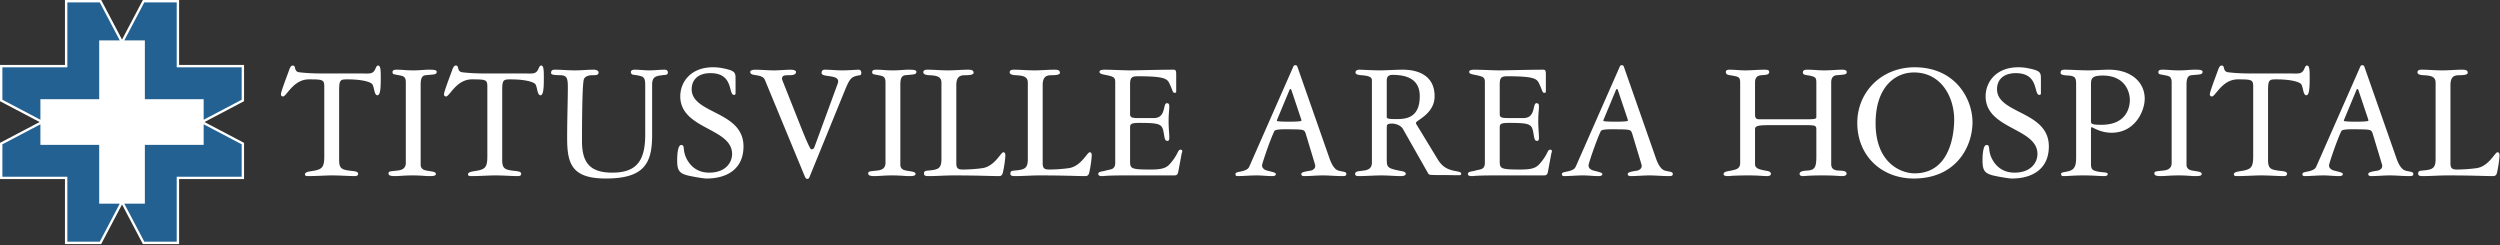
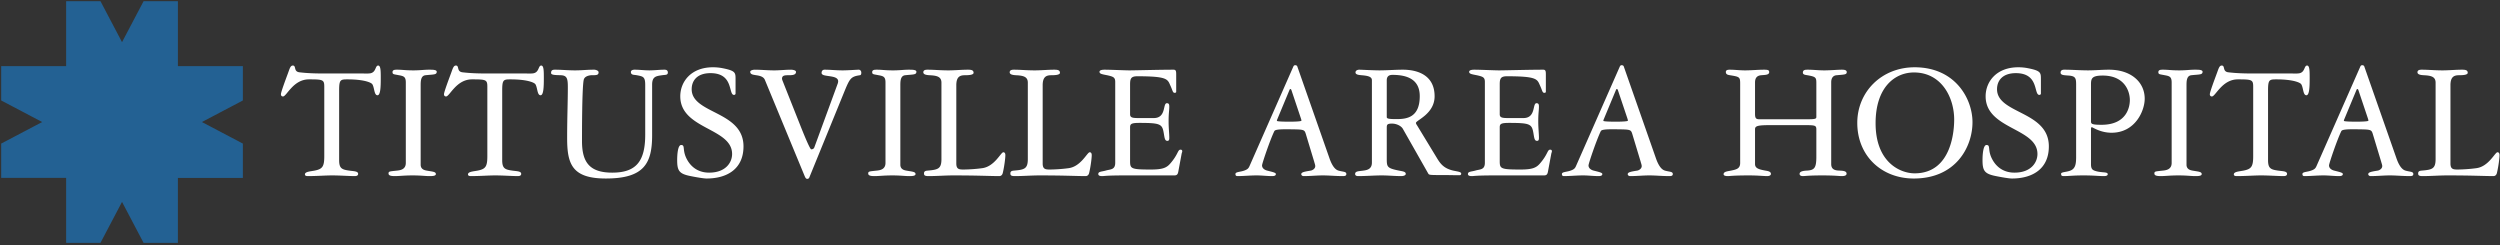
<svg xmlns="http://www.w3.org/2000/svg" xml:space="preserve" style="fill-rule:evenodd;clip-rule:evenodd;stroke-linejoin:round;stroke-miterlimit:2" viewBox="0 0 744 73">
  <rect x="0" y="0" width="744" height="73" fill="#333333" stroke="none" />
  <path d="m0 12.83-12.194-6.415L0 0v-10.214h-19.332v-19.331h-10.213l-6.102 11.596-.313.596-6.416-12.192H-52.59v19.331h-19.331V0l12.193 6.415-12.193 6.415v10.214h19.331v19.331h10.214l6.416-12.193 6.415 12.193h10.213V23.044H0V12.83Z" style="fill:#236193;fill-rule:nonzero" transform="translate(72.276 29.9)" />
-   <path d="m0-13.258-11.313 5.952v-6.119h-17.496v-17.497h-6.12l5.952-11.313h9.646v19.332H0v9.645ZM0 0v9.646h-19.331v19.331h-9.646l-5.952-11.313h6.12V.168h17.496v-6.12L0 0Zm-42.235 28.977h-9.645V9.646h-19.332V0l11.313-5.952v6.12h17.497v17.496h6.119l-5.952 11.313Zm-28.977-42.235v-9.645h19.332v-19.332h9.645l5.952 11.313h-6.119v17.497h-17.497v6.119l-11.313-5.952ZM.709-23.613h-19.331v-19.331h-10.783l-6.201 11.786-6.201-11.786H-52.59v19.331h-19.331v10.783l11.786 6.201-11.786 6.201v10.783h19.331v19.331h10.783l6.201-11.786 6.201 11.786h10.783V10.355H.709V-.428l-11.786-6.201L.709-12.83v-10.783Z" style="fill:#fff;fill-rule:nonzero" transform="translate(71.921 42.944)" />
-   <path d="M0-28.889c-2.519 0-5.038-.051-7.607-.361-1.749-.255-.823-2.004-1.903-2.004-.719 0-.926.873-1.439 2.262-.565 1.542-2.107 5.603-2.107 6.272 0 .257.101.668.616.668 1.08 0 3.033-5.09 7.71-5.09 4.215 0 4.576.103 4.576 2.211v20.665c0 3.034-.515 3.804-2.827 4.268-1.287.255-2.93.308-2.93 1.131 0 .513.616.513.873.513 2.673 0 5.141-.205 7.249-.205 2.261 0 5.088.205 6.63.205.308 0 1.081 0 1.081-.667 0-.823-1.338-.772-2.726-.977-2.209-.31-2.928-.721-2.928-3.137v-20.716c0-3.135.358-3.291 2.415-3.291 5.141 0 7.146.976 7.454 1.441.668 1.027.514 3.288 1.542 3.288.926 0 .976-2.672.976-5.037 0-2.158 0-3.804-.77-3.804-.926 0-.565 2.004-2.364 2.314-.72.102-1.441.051-2.161.051H0Zm28.53 3.546c0-1.335.051-2.877 1.439-3.031 2.416-.258 3.342-.104 3.342-1.03 0-.616-1.182-.616-2.315-.616-1.542 0-2.569.205-4.626.205-2.415 0-3.238-.205-4.831-.205-.618 0-1.388 0-1.388.72 0 .719.411.616 1.901.926 1.491.257 2.057.512 2.057 2.158v23.954c0 1.903-1.593 2.161-2.519 2.264-2.312.255-2.623.205-2.623.874 0 .616.722.77 1.903.77 1.285 0 2.724-.205 5.245-.205 2.62 0 3.7.205 5.038.205.976 0 1.9-.051 1.9-.616 0-.72-1.13-.72-2.776-1.028-.565-.103-1.747-.361-1.747-1.749v-23.596Zm19.997-3.546c-2.518 0-5.037-.051-7.609-.361-1.747-.255-.823-2.004-1.901-2.004-.721 0-.926.873-1.441 2.262-.565 1.542-2.107 5.603-2.107 6.272 0 .257.103.668.618.668 1.078 0 3.031-5.09 7.711-5.09 4.215 0 4.573.103 4.573 2.211v20.665c0 3.034-.512 3.804-2.827 4.268-1.284.255-2.93.308-2.93 1.131 0 .513.618.513.876.513 2.673 0 5.139-.205 7.246-.205 2.264 0 5.091.205 6.633.205.308 0 1.078 0 1.078-.667 0-.823-1.336-.772-2.724-.977-2.211-.31-2.93-.721-2.93-3.137v-20.716c0-3.135.361-3.291 2.415-3.291 5.142 0 7.146.976 7.456 1.441.666 1.027.513 3.288 1.542 3.288.924 0 .977-2.672.977-5.037 0-2.158 0-3.804-.772-3.804-.927 0-.566 2.004-2.365 2.314-.72.102-1.439.051-2.158.051H48.527Zm46.83 18.198c0 7.917-2.673 11.309-9.819 11.309-6.733 0-8.995-3.084-8.995-9.356 0-2.88 0-15.936.513-18.248.206-.977 1.287-1.287 2.16-1.388 1.646 0 2.261 0 2.261-.876 0-.565-.976-.77-1.284-.77-2.469 0-3.496.205-5.757.205-2.161 0-3.806-.205-5.964-.205-.823 0-1.131.258-1.131.977 0 .616 1.181.616 2.827.669 1.953.05 2.16 1.027 2.16 3.597 0 4.472-.207 8.997-.207 15.062 0 7.66 1.338 12.08 11.514 12.08 11.414 0 13.778-4.523 13.778-12.902v-15.01c0-2.416 1.131-2.57 2.981-2.827 1.03-.154 1.696 0 1.696-.823 0-.464-.257-.823-.976-.823-1.49 0-3.032.205-4.523.205-1.439 0-2.981-.205-4.422-.205-.616 0-1.078.258-1.078.669 0 .977.924.823 1.747.977 1.903.358 2.519.462 2.519 2.877v14.806Zm26.884-16.502c0-1.953 0-2.519-3.957-3.289a14.52 14.52 0 0 0-2.776-.257c-6.53 0-9.717 4.318-9.717 8.637 0 9.868 15.423 9.354 15.423 17.168 0 2.571-1.953 5.552-6.837 5.552-4.319 0-6.068-2.981-6.58-3.907-1.542-2.827-.411-4.318-1.749-4.318-1.027 0-1.181 3.084-1.181 4.472 0 3.137.565 4.061 3.753 4.73 1.746.361 4.111.77 4.985.77 6.221 0 11.001-2.93 11.001-9.561 0-10.59-15.421-9.613-15.421-17.016 0-2.519 1.593-4.78 5.603-4.78 6.992 0 5.243 6.478 6.992 6.478.307 0 .461-.206.461-.411v-4.268Zm23.44 20.305c-.204.515-.669.565-.924.565-.154 0-.721-.719-3.341-7.349l-5.245-13.213c-.05-.154-.101-.308-.101-.462 0-1.08 1.078-1.027 2.108-1.027.976 0 2.054-.104 2.054-.977 0-.565-1.131-.669-1.489-.669-1.646 0-3.342.205-4.987.205-1.954 0-3.907-.205-5.861-.205-.308 0-1.285.154-1.285.616 0 .823.874.876 1.8 1.03.977.154 2.055.358 2.519 1.285l11.925 28.838c.154.308.308.719.72.719a.622.622 0 0 0 .618-.411l10.28-25.189c1.749-4.265 2.004-4.831 4.78-5.242.361-.053.412-.412.412-.772 0-.462-.308-.874-.77-.874-.515 0-3.238.205-4.78.205-1.954 0-3.6-.205-5.399-.205-.308 0-.873.154-.873.977 0 .308.308.565.719.669 1.489.411 4.215.257 4.215 1.799 0 .205-.051.462-.103.616l-6.992 19.071Zm25.6-18.455c0-1.335.051-2.877 1.439-3.031 2.418-.258 3.342-.104 3.342-1.03 0-.616-1.181-.616-2.312-.616-1.542 0-2.572.205-4.627.205-2.417 0-3.24-.205-4.833-.205-.616 0-1.388 0-1.388.72 0 .719.411.616 1.903.926 1.489.257 2.055.512 2.055 2.158v23.954c0 1.903-1.593 2.161-2.519 2.264-2.312.255-2.62.205-2.62.874 0 .616.719.77 1.9.77 1.287 0 2.726-.205 5.245-.205 2.622 0 3.7.205 5.038.205.977 0 1.9-.051 1.9-.616 0-.72-1.13-.72-2.774-1.028-.565-.103-1.749-.361-1.749-1.749v-23.596Zm12.234 21.9c0 2.878-.977 3.188-4.008 3.445-.565.051-1.184.101-1.184.821 0 .515.104.823 1.338.823 2.466 0 4.884-.205 7.35-.205 7.763 0 11.001.205 13.725.205.257 0 .823-.102 1.029-.924.513-2.161.77-4.576.77-5.296 0-.411-.101-.873-.616-.873-.719 0-2.569 4.215-6.221 4.728-2.158.31-4.573.411-5.704.411-1.287 0-2.057-.154-2.057-1.8v-23.285c0-2.57 1.131-2.981 2.569-2.981 1.234 0 2.572-.104 2.572-.72 0-.822-.719-.926-1.696-.926-1.954 0-3.857.205-5.81.205-2.365 0-4.164-.205-6.219-.205-.464 0-1.234.051-1.234.77 0 .669.924.823 1.85.876 2.158.101 3.546.411 3.546 2.208v22.723Zm25.704 0c0 2.878-.977 3.188-4.011 3.445-.565.051-1.181.101-1.181.821 0 .515.103.823 1.337.823 2.466 0 4.882-.205 7.35-.205 7.764 0 11.002.205 13.725.205.258 0 .823-.102 1.03-.924.512-2.161.77-4.576.77-5.296 0-.411-.104-.873-.616-.873-.719 0-2.572 4.215-6.221 4.728-2.158.31-4.576.411-5.707.411-1.285 0-2.055-.154-2.055-1.8v-23.285c0-2.57 1.131-2.981 2.57-2.981 1.234 0 2.569-.104 2.569-.72 0-.822-.719-.926-1.696-.926-1.953 0-3.854.205-5.807.205-2.365 0-4.165-.205-6.222-.205-.462 0-1.232.051-1.232.77 0 .669.924.823 1.85.876 2.158.101 3.547.411 3.547 2.208v22.723Zm26.011 1.131c0 2.158-1.491 1.903-2.827 2.314-1.284.359-2.211.255-2.211 1.028 0 .616.823.616 1.235.616.257 0 .514-.051 1.438-.102.874-.052 2.469-.103 5.295-.103h14.652c.719 0 1.027-.257 1.181-1.08l.977-5.243c.053-.36.207-.618.207-.822 0-.258-.053-.515-.515-.515-.873 0-.616 1.337-3.084 4.164-1.081 1.234-2.262 1.747-5.757 1.747-5.964 0-6.169-.257-6.169-2.569v-9.973c0-1.029.359-1.337 2.776-1.337 6.323 0 6.785.361 7.247 3.034.257 1.489.31 2.312 1.08 2.312.515 0 .565-.412.565-.874 0-1.438-.204-2.827-.204-4.987 0-2.415.204-3.135.204-4.316 0-.565-.05-1.03-.719-1.03-1.285 0-.104 4.422-3.907 4.422h-4.473c-1.799 0-2.569-.103-2.569-1.131v-8.894c0-1.746.308-2.415 2.158-2.415 8.74 0 8.995.823 9.768 2.622.822 1.747.719 2.312 1.388 2.312.204 0 .411-.103.411-.308v-4.934c0-1.08 0-1.646-.772-1.646-4.369 0-11.618.205-13.16.205-1.285 0-5.5-.205-7.403-.205-.769 0-1.489.154-1.489.616 0 .618.667.72 2.262 1.03 1.9.411 2.415.666 2.415 2.004v24.058Zm59.219-.308c.104.411.31.924.31 1.285 0 .873-.976 1.284-1.287 1.337-1.85.308-2.877.462-2.877 1.078 0 .207.204.566.719.566 2.004 0 3.804-.205 5.707-.205 2.004 0 3.753.205 5.961.205.619 0 1.03-.102 1.03-.616 0-.773-.977-.619-2.365-1.028-.669-.207-1.696-.875-2.673-3.702l-9.563-27.296c-.05-.207-.308-.361-.616-.361a.566.566 0 0 0-.514.31L275.174-1.285c-.258.566-.515.926-1.542 1.287-1.287.462-2.623.359-2.623 1.028 0 .462.205.616.616.616 1.749 0 3.753-.205 5.707-.205 1.491 0 3.135.205 4.523.205.361 0 1.183 0 1.183-.616 0-.412-1.029-.619-2.622-1.028-.411-.103-1.492-.515-1.492-1.542 0-.568 2.418-7.66 3.65-10.179.207-.411 1.03-.618 4.525-.565 4.215.05 4.42.05 4.831 1.335l2.519 8.329Zm-7.35-21.385c.051-.154.154-.258.258-.258.204 0 .257.207.308.308l2.723 8.122c.154.465.258.72.258.977 0 .31-3.289.31-3.6.31-.409 0-3.7 0-3.7-.257 0-.31.205-.618.308-.926l3.445-8.276Zm24.52 21.642c0 1.798-1.234 2.209-2.468 2.365-1.234.205-2.519.101-2.519.977-.05.565.565.667.823.667 2.468 0 4.78-.205 7.145-.205 1.903 0 3.857.205 5.757.205.207 0 1.338-.051 1.338-.667 0-.722-1.131-.772-2.057-.977-3.597-.721-3.597-1.133-3.597-3.702v-8.894c0-.975 0-1.386 1.542-1.386 1.336 0 2.724.666 3.238 1.542L328.378.876c.258.462.462.462 4.627.462 1.645 0 2.518.05 4.676.05.361 0 .515-.204.515-.462 0-.565-1.027-.616-2.415-.924-2.572-.618-3.599-1.799-4.576-3.341l-6.065-9.975c-.258-.411-.411-.616-.411-.873 0-.77 5.55-2.673 5.55-7.915 0-6.376-5.192-7.918-9.458-7.918-2.314 0-4.679.205-6.991.205-1.542 0-5.552-.205-5.964-.205-.462 0-1.13.205-1.13.823 0 .719 1.234.77 1.799.823 1.85.154 3.084.411 3.084 1.489v24.522Zm4.422-24.522c0-1.593 1.285-1.593 1.747-1.593 4.164 0 8.071 1.235 8.071 6.323 0 6.426-3.96 6.837-6.94 6.837-2.416 0-2.878-.154-2.878-.616v-10.951Zm29.197 24.573c0 2.158-1.491 1.903-2.827 2.314-1.284.359-2.211.255-2.211 1.028 0 .616.823.616 1.234.616.258 0 .515-.051 1.439-.102.874-.052 2.468-.103 5.295-.103h14.652c.719 0 1.027-.257 1.181-1.08l.977-5.243c.053-.36.207-.618.207-.822 0-.258-.053-.515-.515-.515-.874 0-.616 1.337-3.084 4.164-1.081 1.234-2.262 1.747-5.758 1.747-5.964 0-6.168-.257-6.168-2.569v-9.973c0-1.029.358-1.337 2.776-1.337 6.323 0 6.785.361 7.247 3.034.257 1.489.31 2.312 1.08 2.312.515 0 .565-.412.565-.874 0-1.438-.204-2.827-.204-4.987 0-2.415.204-3.135.204-4.316 0-.565-.05-1.03-.719-1.03-1.285 0-.104 4.422-3.907 4.422h-4.473c-1.799 0-2.569-.103-2.569-1.131v-8.894c0-1.746.308-2.415 2.158-2.415 8.74 0 8.995.823 9.768 2.622.822 1.747.719 2.312 1.388 2.312.204 0 .411-.103.411-.308v-4.934c0-1.08 0-1.646-.772-1.646-4.369 0-11.618.205-13.16.205-1.285 0-5.5-.205-7.403-.205-.769 0-1.489.154-1.489.616 0 .618.667.72 2.262 1.03 1.9.411 2.415.666 2.415 2.004v24.058Zm46.369-.308c.102.411.308.924.308 1.285 0 .873-.976 1.284-1.284 1.337-1.853.308-2.88.462-2.88 1.078 0 .207.205.566.719.566 2.007 0 3.804-.205 5.707-.205 2.004 0 3.753.205 5.964.205.616 0 1.027-.102 1.027-.616 0-.773-.977-.619-2.365-1.028-.668-.207-1.696-.875-2.673-3.702l-9.56-27.296c-.053-.207-.311-.361-.618-.361a.567.567 0 0 0-.515.31L372.33-1.285c-.258.566-.515.926-1.542 1.287-1.285.462-2.623.359-2.623 1.028 0 .462.205.616.616.616 1.749 0 3.753-.205 5.707-.205 1.491 0 3.137.205 4.525.205.359 0 1.181 0 1.181-.616 0-.412-1.027-.619-2.622-1.028-.411-.103-1.489-.515-1.489-1.542 0-.568 2.415-7.66 3.649-10.179.205-.411 1.028-.618 4.523-.565 4.215.05 4.422.05 4.834 1.335l2.518 8.329Zm-7.352-21.385c.051-.154.154-.258.258-.258.204 0 .257.207.308.308l2.726 8.122c.154.465.255.72.255.977 0 .31-3.289.31-3.597.31-.412 0-3.703 0-3.703-.257 0-.31.207-.618.308-.926l3.445-8.276Zm41.383-2.211c0-1.492.719-2.057 1.85-2.158 1.13-.104 2.365-.053 2.365-.926 0-.566-.308-.72-1.492-.72-1.901 0-3.804.205-5.706.205-1.543 0-3.032-.205-4.574-.205-.565 0-1.131.104-1.131.669 0 .77.616.873 1.232.977 2.829.462 3.034.512 3.034 2.519v23.593c0 1.749-1.234 1.954-2.673 2.264-.926.205-2.262.255-2.262 1.078 0 .566.977.566 1.336.566.464 0 1.491-.205 6.168-.205 2.829 0 4.422.205 5.449.205.412 0 1.131-.102 1.131-.667 0-.772-1.131-.876-1.696-.977-1.901-.361-3.031-.669-3.031-1.953v-10.333c0-.926.616-1.234 4.318-1.234h11.411c2.16.05 2.519.154 2.519 1.284v8.072c0 3.289-.515 4.008-2.673 4.164-1.131.051-2.314.205-2.314.977 0 .565.567.667 1.029.667.566 0 1.646-.205 5.707-.205 3.803 0 5.088.205 5.757.205.565 0 1.489-.051 1.489-.72 0-.823-1.078-.873-2.312-.924-1.388-.053-2.261-.515-2.261-1.953v-24.316c0-1.441.719-2.057 1.643-2.107 2.211-.207 2.983-.154 2.983-.926 0-.72-.977-.72-1.492-.72-1.284 0-3.442.205-5.191.205-1.8 0-3.239-.205-4.884-.205-.719 0-1.492 0-1.492.874 0 .565.619.668 1.338.772 2.673.462 2.673.719 2.673 2.62v9.767c0 .619-.308.72-3.034.72h-13.93c-1.08 0-1.284-.412-1.284-1.696v-9.253Zm30.431 12.029c0 9.818 7.248 16.552 16.809 16.552 12.595 0 17.478-9.457 17.478-16.757 0-6.991-5.139-16.347-17.221-16.347-9.818 0-17.066 7.299-17.066 16.552m5.449.103c0-10.847 5.86-15.113 11.413-15.113 8.173 0 11.976 7.403 11.976 14.033 0 2.57-.462 15.987-11.772 15.987-4.214 0-11.617-3.186-11.617-14.907m49.194-13.109c0-1.953 0-2.519-3.958-3.289a14.479 14.479 0 0 0-2.776-.257c-6.527 0-9.715 4.318-9.715 8.637 0 9.868 15.422 9.354 15.422 17.168 0 2.571-1.954 5.552-6.838 5.552-4.318 0-6.065-2.981-6.58-3.907-1.542-2.827-.411-4.318-1.746-4.318-1.03 0-1.184 3.084-1.184 4.472 0 3.137.566 4.061 3.753 4.73 1.749.361 4.114.77 4.987.77 6.219 0 11-2.93 11-9.561 0-10.59-15.421-9.613-15.421-17.016 0-2.519 1.595-4.78 5.603-4.78 6.991 0 5.244 6.478 6.991 6.478.308 0 .462-.206.462-.411v-4.268Zm10.487 22.927c0 2.057-.104 3.65-1.696 4.268-1.081.462-2.777.409-2.777.924 0 .566.154.72.823.72 1.593 0 2.622-.205 5.861-.205 3.187 0 4.318.205 6.168.205.258 0 1.027-.051 1.027-.566 0-.823-2.004-.308-4.008-1.078-.464-.207-.976-.464-.976-1.852v-10.023c0-.721 0-1.029.257-1.029.255 0 2.519 1.645 5.861 1.645 7.041 0 9.868-6.529 9.868-10.126 0-4.937-4.061-8.637-10.641-8.637-2.057 0-4.164.205-6.219.205-2.365 0-4.73-.205-7.094-.205-.669 0-1.081.258-1.081.874 0 .772 1.028.772 2.416.873 2.057.156 2.211.823 2.211 2.726v21.281Zm4.422-21.385c0-1.746.257-2.622 3.495-2.622 6.477 0 8.069 4.626 8.069 7.301 0 2.108-.976 7.35-8.43 7.35-3.033 0-3.134-.308-3.134-1.08v-10.949Zm28.427.308c0-1.335.05-2.877 1.438-3.031 2.418-.258 3.342-.104 3.342-1.03 0-.616-1.181-.616-2.312-.616-1.542 0-2.572.205-4.626.205-2.418 0-3.241-.205-4.834-.205-.616 0-1.388 0-1.388.72 0 .719.412.616 1.903.926 1.489.257 2.055.512 2.055 2.158v23.954c0 1.903-1.593 2.161-2.519 2.264-2.312.255-2.62.205-2.62.874 0 .616.719.77 1.901.77 1.284 0 2.725-.205 5.244-.205 2.62 0 3.7.205 5.038.205.977 0 1.901-.051 1.901-.616 0-.72-1.131-.72-2.777-1.028-.565-.103-1.746-.361-1.746-1.749v-23.596Zm19.997-3.546c-2.519 0-5.038-.051-7.61-.361-1.747-.255-.823-2.004-1.901-2.004-.719 0-.926.873-1.44 2.262-.566 1.542-2.108 5.603-2.108 6.272 0 .257.103.668.618.668 1.08 0 3.034-5.09 7.711-5.09 4.215 0 4.576.103 4.576 2.211v20.665c0 3.034-.515 3.804-2.829 4.268-1.285.255-2.931.308-2.931 1.131 0 .513.619.513.876.513 2.673 0 5.139-.205 7.249-.205 2.261 0 5.088.205 6.63.205.308 0 1.08 0 1.08-.667 0-.823-1.337-.772-2.726-.977-2.21-.31-2.93-.721-2.93-3.137v-20.716c0-3.135.361-3.291 2.418-3.291 5.139 0 7.145.976 7.453 1.441.669 1.027.513 3.288 1.542 3.288.924 0 .977-2.672.977-5.037 0-2.158 0-3.804-.772-3.804-.924 0-.566 2.004-2.365 2.314-.719.102-1.439.051-2.158.051h-11.36ZM611.982-2.62c.103.411.31.924.31 1.285 0 .873-.977 1.284-1.287 1.337-1.85.308-2.877.462-2.877 1.078 0 .207.204.566.719.566 2.004 0 3.804-.205 5.707-.205 2.004 0 3.753.205 5.961.205.618 0 1.03-.102 1.03-.616 0-.773-.977-.619-2.365-1.028-.669-.207-1.696-.875-2.673-3.702l-9.563-27.296c-.051-.207-.308-.361-.616-.361a.566.566 0 0 0-.515.31L592.706-1.285c-.257.566-.514.926-1.542 1.287-1.287.462-2.622.359-2.622 1.028 0 .462.205.616.616.616 1.749 0 3.753-.205 5.707-.205 1.491 0 3.134.205 4.522.205.361 0 1.184 0 1.184-.616 0-.412-1.03-.619-2.622-1.028-.412-.103-1.492-.515-1.492-1.542 0-.568 2.418-7.66 3.65-10.179.207-.411 1.029-.618 4.525-.565 4.215.05 4.42.05 4.831 1.335l2.519 8.329Zm-7.35-21.385c.051-.154.154-.258.257-.258.205 0 .256.207.308.308l2.724 8.122c.154.465.257.72.257.977 0 .31-3.289.31-3.599.31-.409 0-3.7 0-3.7-.257 0-.31.205-.618.308-.926l3.445-8.276Zm23.543 20.562c0 2.878-.976 3.188-4.01 3.445-.566.051-1.181.101-1.181.821 0 .515.103.823 1.335.823 2.468 0 4.884-.205 7.352-.205 7.761 0 11.002.205 13.725.205.257 0 .823-.102 1.027-.924.515-2.161.773-4.576.773-5.296 0-.411-.104-.873-.616-.873-.722 0-2.572 4.215-6.222 4.728-2.158.31-4.576.411-5.706.411-1.285 0-2.055-.154-2.055-1.8v-23.285c0-2.57 1.131-2.981 2.57-2.981 1.234 0 2.569-.104 2.569-.72 0-.822-.719-.926-1.696-.926-1.954 0-3.854.205-5.808.205-2.365 0-4.164-.205-6.221-.205-.462 0-1.234.051-1.234.77 0 .669.926.823 1.852.876 2.158.101 3.546.411 3.546 2.208v22.723Z" style="fill:#fff;fill-rule:nonzero" transform="translate(96.66 50.76)" />
+   <path d="M0-28.889c-2.519 0-5.038-.051-7.607-.361-1.749-.255-.823-2.004-1.903-2.004-.719 0-.926.873-1.439 2.262-.565 1.542-2.107 5.603-2.107 6.272 0 .257.101.668.616.668 1.08 0 3.033-5.09 7.71-5.09 4.215 0 4.576.103 4.576 2.211v20.665c0 3.034-.515 3.804-2.827 4.268-1.287.255-2.93.308-2.93 1.131 0 .513.616.513.873.513 2.673 0 5.141-.205 7.249-.205 2.261 0 5.088.205 6.63.205.308 0 1.081 0 1.081-.667 0-.823-1.338-.772-2.726-.977-2.209-.31-2.928-.721-2.928-3.137v-20.716c0-3.135.358-3.291 2.415-3.291 5.141 0 7.146.976 7.454 1.441.668 1.027.514 3.288 1.542 3.288.926 0 .976-2.672.976-5.037 0-2.158 0-3.804-.77-3.804-.926 0-.565 2.004-2.364 2.314-.72.102-1.441.051-2.161.051H0Zm28.53 3.546c0-1.335.051-2.877 1.439-3.031 2.416-.258 3.342-.104 3.342-1.03 0-.616-1.182-.616-2.315-.616-1.542 0-2.569.205-4.626.205-2.415 0-3.238-.205-4.831-.205-.618 0-1.388 0-1.388.72 0 .719.411.616 1.901.926 1.491.257 2.057.512 2.057 2.158v23.954c0 1.903-1.593 2.161-2.519 2.264-2.312.255-2.623.205-2.623.874 0 .616.722.77 1.903.77 1.285 0 2.724-.205 5.245-.205 2.62 0 3.7.205 5.038.205.976 0 1.9-.051 1.9-.616 0-.72-1.13-.72-2.776-1.028-.565-.103-1.747-.361-1.747-1.749v-23.596Zm19.997-3.546c-2.518 0-5.037-.051-7.609-.361-1.747-.255-.823-2.004-1.901-2.004-.721 0-.926.873-1.441 2.262-.565 1.542-2.107 5.603-2.107 6.272 0 .257.103.668.618.668 1.078 0 3.031-5.09 7.711-5.09 4.215 0 4.573.103 4.573 2.211v20.665c0 3.034-.512 3.804-2.827 4.268-1.284.255-2.93.308-2.93 1.131 0 .513.618.513.876.513 2.673 0 5.139-.205 7.246-.205 2.264 0 5.091.205 6.633.205.308 0 1.078 0 1.078-.667 0-.823-1.336-.772-2.724-.977-2.211-.31-2.93-.721-2.93-3.137v-20.716c0-3.135.361-3.291 2.415-3.291 5.142 0 7.146.976 7.456 1.441.666 1.027.513 3.288 1.542 3.288.924 0 .977-2.672.977-5.037 0-2.158 0-3.804-.772-3.804-.927 0-.566 2.004-2.365 2.314-.72.102-1.439.051-2.158.051H48.527Zm46.83 18.198c0 7.917-2.673 11.309-9.819 11.309-6.733 0-8.995-3.084-8.995-9.356 0-2.88 0-15.936.513-18.248.206-.977 1.287-1.287 2.16-1.388 1.646 0 2.261 0 2.261-.876 0-.565-.976-.77-1.284-.77-2.469 0-3.496.205-5.757.205-2.161 0-3.806-.205-5.964-.205-.823 0-1.131.258-1.131.977 0 .616 1.181.616 2.827.669 1.953.05 2.16 1.027 2.16 3.597 0 4.472-.207 8.997-.207 15.062 0 7.66 1.338 12.08 11.514 12.08 11.414 0 13.778-4.523 13.778-12.902v-15.01c0-2.416 1.131-2.57 2.981-2.827 1.03-.154 1.696 0 1.696-.823 0-.464-.257-.823-.976-.823-1.49 0-3.032.205-4.523.205-1.439 0-2.981-.205-4.422-.205-.616 0-1.078.258-1.078.669 0 .977.924.823 1.747.977 1.903.358 2.519.462 2.519 2.877v14.806Zm26.884-16.502c0-1.953 0-2.519-3.957-3.289a14.52 14.52 0 0 0-2.776-.257c-6.53 0-9.717 4.318-9.717 8.637 0 9.868 15.423 9.354 15.423 17.168 0 2.571-1.953 5.552-6.837 5.552-4.319 0-6.068-2.981-6.58-3.907-1.542-2.827-.411-4.318-1.749-4.318-1.027 0-1.181 3.084-1.181 4.472 0 3.137.565 4.061 3.753 4.73 1.746.361 4.111.77 4.985.77 6.221 0 11.001-2.93 11.001-9.561 0-10.59-15.421-9.613-15.421-17.016 0-2.519 1.593-4.78 5.603-4.78 6.992 0 5.243 6.478 6.992 6.478.307 0 .461-.206.461-.411v-4.268Zm23.44 20.305c-.204.515-.669.565-.924.565-.154 0-.721-.719-3.341-7.349l-5.245-13.213c-.05-.154-.101-.308-.101-.462 0-1.08 1.078-1.027 2.108-1.027.976 0 2.054-.104 2.054-.977 0-.565-1.131-.669-1.489-.669-1.646 0-3.342.205-4.987.205-1.954 0-3.907-.205-5.861-.205-.308 0-1.285.154-1.285.616 0 .823.874.876 1.8 1.03.977.154 2.055.358 2.519 1.285l11.925 28.838c.154.308.308.719.72.719a.622.622 0 0 0 .618-.411l10.28-25.189c1.749-4.265 2.004-4.831 4.78-5.242.361-.053.412-.412.412-.772 0-.462-.308-.874-.77-.874-.515 0-3.238.205-4.78.205-1.954 0-3.6-.205-5.399-.205-.308 0-.873.154-.873.977 0 .308.308.565.719.669 1.489.411 4.215.257 4.215 1.799 0 .205-.051.462-.103.616l-6.992 19.071Zm25.6-18.455c0-1.335.051-2.877 1.439-3.031 2.418-.258 3.342-.104 3.342-1.03 0-.616-1.181-.616-2.312-.616-1.542 0-2.572.205-4.627.205-2.417 0-3.24-.205-4.833-.205-.616 0-1.388 0-1.388.72 0 .719.411.616 1.903.926 1.489.257 2.055.512 2.055 2.158v23.954c0 1.903-1.593 2.161-2.519 2.264-2.312.255-2.62.205-2.62.874 0 .616.719.77 1.9.77 1.287 0 2.726-.205 5.245-.205 2.622 0 3.7.205 5.038.205.977 0 1.9-.051 1.9-.616 0-.72-1.13-.72-2.774-1.028-.565-.103-1.749-.361-1.749-1.749v-23.596Zm12.234 21.9c0 2.878-.977 3.188-4.008 3.445-.565.051-1.184.101-1.184.821 0 .515.104.823 1.338.823 2.466 0 4.884-.205 7.35-.205 7.763 0 11.001.205 13.725.205.257 0 .823-.102 1.029-.924.513-2.161.77-4.576.77-5.296 0-.411-.101-.873-.616-.873-.719 0-2.569 4.215-6.221 4.728-2.158.31-4.573.411-5.704.411-1.287 0-2.057-.154-2.057-1.8v-23.285c0-2.57 1.131-2.981 2.569-2.981 1.234 0 2.572-.104 2.572-.72 0-.822-.719-.926-1.696-.926-1.954 0-3.857.205-5.81.205-2.365 0-4.164-.205-6.219-.205-.464 0-1.234.051-1.234.77 0 .669.924.823 1.85.876 2.158.101 3.546.411 3.546 2.208v22.723Zm25.704 0c0 2.878-.977 3.188-4.011 3.445-.565.051-1.181.101-1.181.821 0 .515.103.823 1.337.823 2.466 0 4.882-.205 7.35-.205 7.764 0 11.002.205 13.725.205.258 0 .823-.102 1.03-.924.512-2.161.77-4.576.77-5.296 0-.411-.104-.873-.616-.873-.719 0-2.572 4.215-6.221 4.728-2.158.31-4.576.411-5.707.411-1.285 0-2.055-.154-2.055-1.8v-23.285c0-2.57 1.131-2.981 2.57-2.981 1.234 0 2.569-.104 2.569-.72 0-.822-.719-.926-1.696-.926-1.953 0-3.854.205-5.807.205-2.365 0-4.165-.205-6.222-.205-.462 0-1.232.051-1.232.77 0 .669.924.823 1.85.876 2.158.101 3.547.411 3.547 2.208v22.723Zm26.011 1.131c0 2.158-1.491 1.903-2.827 2.314-1.284.359-2.211.255-2.211 1.028 0 .616.823.616 1.235.616.257 0 .514-.051 1.438-.102.874-.052 2.469-.103 5.295-.103h14.652c.719 0 1.027-.257 1.181-1.08l.977-5.243c.053-.36.207-.618.207-.822 0-.258-.053-.515-.515-.515-.873 0-.616 1.337-3.084 4.164-1.081 1.234-2.262 1.747-5.757 1.747-5.964 0-6.169-.257-6.169-2.569v-9.973c0-1.029.359-1.337 2.776-1.337 6.323 0 6.785.361 7.247 3.034.257 1.489.31 2.312 1.08 2.312.515 0 .565-.412.565-.874 0-1.438-.204-2.827-.204-4.987 0-2.415.204-3.135.204-4.316 0-.565-.05-1.03-.719-1.03-1.285 0-.104 4.422-3.907 4.422h-4.473c-1.799 0-2.569-.103-2.569-1.131v-8.894c0-1.746.308-2.415 2.158-2.415 8.74 0 8.995.823 9.768 2.622.822 1.747.719 2.312 1.388 2.312.204 0 .411-.103.411-.308v-4.934c0-1.08 0-1.646-.772-1.646-4.369 0-11.618.205-13.16.205-1.285 0-5.5-.205-7.403-.205-.769 0-1.489.154-1.489.616 0 .618.667.72 2.262 1.03 1.9.411 2.415.666 2.415 2.004v24.058Zm59.219-.308c.104.411.31.924.31 1.285 0 .873-.976 1.284-1.287 1.337-1.85.308-2.877.462-2.877 1.078 0 .207.204.566.719.566 2.004 0 3.804-.205 5.707-.205 2.004 0 3.753.205 5.961.205.619 0 1.03-.102 1.03-.616 0-.773-.977-.619-2.365-1.028-.669-.207-1.696-.875-2.673-3.702l-9.563-27.296c-.05-.207-.308-.361-.616-.361a.566.566 0 0 0-.514.31L275.174-1.285c-.258.566-.515.926-1.542 1.287-1.287.462-2.623.359-2.623 1.028 0 .462.205.616.616.616 1.749 0 3.753-.205 5.707-.205 1.491 0 3.135.205 4.523.205.361 0 1.183 0 1.183-.616 0-.412-1.029-.619-2.622-1.028-.411-.103-1.492-.515-1.492-1.542 0-.568 2.418-7.66 3.65-10.179.207-.411 1.03-.618 4.525-.565 4.215.05 4.42.05 4.831 1.335l2.519 8.329Zm-7.35-21.385c.051-.154.154-.258.258-.258.204 0 .257.207.308.308l2.723 8.122c.154.465.258.72.258.977 0 .31-3.289.31-3.6.31-.409 0-3.7 0-3.7-.257 0-.31.205-.618.308-.926l3.445-8.276Zm24.52 21.642c0 1.798-1.234 2.209-2.468 2.365-1.234.205-2.519.101-2.519.977-.05.565.565.667.823.667 2.468 0 4.78-.205 7.145-.205 1.903 0 3.857.205 5.757.205.207 0 1.338-.051 1.338-.667 0-.722-1.131-.772-2.057-.977-3.597-.721-3.597-1.133-3.597-3.702v-8.894c0-.975 0-1.386 1.542-1.386 1.336 0 2.724.666 3.238 1.542L328.378.876c.258.462.462.462 4.627.462 1.645 0 2.518.05 4.676.05.361 0 .515-.204.515-.462 0-.565-1.027-.616-2.415-.924-2.572-.618-3.599-1.799-4.576-3.341l-6.065-9.975c-.258-.411-.411-.616-.411-.873 0-.77 5.55-2.673 5.55-7.915 0-6.376-5.192-7.918-9.458-7.918-2.314 0-4.679.205-6.991.205-1.542 0-5.552-.205-5.964-.205-.462 0-1.13.205-1.13.823 0 .719 1.234.77 1.799.823 1.85.154 3.084.411 3.084 1.489v24.522Zm4.422-24.522c0-1.593 1.285-1.593 1.747-1.593 4.164 0 8.071 1.235 8.071 6.323 0 6.426-3.96 6.837-6.94 6.837-2.416 0-2.878-.154-2.878-.616v-10.951Zm29.197 24.573c0 2.158-1.491 1.903-2.827 2.314-1.284.359-2.211.255-2.211 1.028 0 .616.823.616 1.234.616.258 0 .515-.051 1.439-.102.874-.052 2.468-.103 5.295-.103h14.652c.719 0 1.027-.257 1.181-1.08l.977-5.243c.053-.36.207-.618.207-.822 0-.258-.053-.515-.515-.515-.874 0-.616 1.337-3.084 4.164-1.081 1.234-2.262 1.747-5.758 1.747-5.964 0-6.168-.257-6.168-2.569v-9.973c0-1.029.358-1.337 2.776-1.337 6.323 0 6.785.361 7.247 3.034.257 1.489.31 2.312 1.08 2.312.515 0 .565-.412.565-.874 0-1.438-.204-2.827-.204-4.987 0-2.415.204-3.135.204-4.316 0-.565-.05-1.03-.719-1.03-1.285 0-.104 4.422-3.907 4.422h-4.473c-1.799 0-2.569-.103-2.569-1.131v-8.894c0-1.746.308-2.415 2.158-2.415 8.74 0 8.995.823 9.768 2.622.822 1.747.719 2.312 1.388 2.312.204 0 .411-.103.411-.308v-4.934c0-1.08 0-1.646-.772-1.646-4.369 0-11.618.205-13.16.205-1.285 0-5.5-.205-7.403-.205-.769 0-1.489.154-1.489.616 0 .618.667.72 2.262 1.03 1.9.411 2.415.666 2.415 2.004v24.058Zm46.369-.308c.102.411.308.924.308 1.285 0 .873-.976 1.284-1.284 1.337-1.853.308-2.88.462-2.88 1.078 0 .207.205.566.719.566 2.007 0 3.804-.205 5.707-.205 2.004 0 3.753.205 5.964.205.616 0 1.027-.102 1.027-.616 0-.773-.977-.619-2.365-1.028-.668-.207-1.696-.875-2.673-3.702l-9.56-27.296c-.053-.207-.311-.361-.618-.361a.567.567 0 0 0-.515.31L372.33-1.285c-.258.566-.515.926-1.542 1.287-1.285.462-2.623.359-2.623 1.028 0 .462.205.616.616.616 1.749 0 3.753-.205 5.707-.205 1.491 0 3.137.205 4.525.205.359 0 1.181 0 1.181-.616 0-.412-1.027-.619-2.622-1.028-.411-.103-1.489-.515-1.489-1.542 0-.568 2.415-7.66 3.649-10.179.205-.411 1.028-.618 4.523-.565 4.215.05 4.422.05 4.834 1.335l2.518 8.329Zm-7.352-21.385c.051-.154.154-.258.258-.258.204 0 .257.207.308.308l2.726 8.122c.154.465.255.72.255.977 0 .31-3.289.31-3.597.31-.412 0-3.703 0-3.703-.257 0-.31.207-.618.308-.926l3.445-8.276Zm41.383-2.211c0-1.492.719-2.057 1.85-2.158 1.13-.104 2.365-.053 2.365-.926 0-.566-.308-.72-1.492-.72-1.901 0-3.804.205-5.706.205-1.543 0-3.032-.205-4.574-.205-.565 0-1.131.104-1.131.669 0 .77.616.873 1.232.977 2.829.462 3.034.512 3.034 2.519v23.593c0 1.749-1.234 1.954-2.673 2.264-.926.205-2.262.255-2.262 1.078 0 .566.977.566 1.336.566.464 0 1.491-.205 6.168-.205 2.829 0 4.422.205 5.449.205.412 0 1.131-.102 1.131-.667 0-.772-1.131-.876-1.696-.977-1.901-.361-3.031-.669-3.031-1.953v-10.333c0-.926.616-1.234 4.318-1.234h11.411c2.16.05 2.519.154 2.519 1.284v8.072c0 3.289-.515 4.008-2.673 4.164-1.131.051-2.314.205-2.314.977 0 .565.567.667 1.029.667.566 0 1.646-.205 5.707-.205 3.803 0 5.088.205 5.757.205.565 0 1.489-.051 1.489-.72 0-.823-1.078-.873-2.312-.924-1.388-.053-2.261-.515-2.261-1.953v-24.316c0-1.441.719-2.057 1.643-2.107 2.211-.207 2.983-.154 2.983-.926 0-.72-.977-.72-1.492-.72-1.284 0-3.442.205-5.191.205-1.8 0-3.239-.205-4.884-.205-.719 0-1.492 0-1.492.874 0 .565.619.668 1.338.772 2.673.462 2.673.719 2.673 2.62v9.767c0 .619-.308.72-3.034.72h-13.93c-1.08 0-1.284-.412-1.284-1.696v-9.253m30.431 12.029c0 9.818 7.248 16.552 16.809 16.552 12.595 0 17.478-9.457 17.478-16.757 0-6.991-5.139-16.347-17.221-16.347-9.818 0-17.066 7.299-17.066 16.552m5.449.103c0-10.847 5.86-15.113 11.413-15.113 8.173 0 11.976 7.403 11.976 14.033 0 2.57-.462 15.987-11.772 15.987-4.214 0-11.617-3.186-11.617-14.907m49.194-13.109c0-1.953 0-2.519-3.958-3.289a14.479 14.479 0 0 0-2.776-.257c-6.527 0-9.715 4.318-9.715 8.637 0 9.868 15.422 9.354 15.422 17.168 0 2.571-1.954 5.552-6.838 5.552-4.318 0-6.065-2.981-6.58-3.907-1.542-2.827-.411-4.318-1.746-4.318-1.03 0-1.184 3.084-1.184 4.472 0 3.137.566 4.061 3.753 4.73 1.749.361 4.114.77 4.987.77 6.219 0 11-2.93 11-9.561 0-10.59-15.421-9.613-15.421-17.016 0-2.519 1.595-4.78 5.603-4.78 6.991 0 5.244 6.478 6.991 6.478.308 0 .462-.206.462-.411v-4.268Zm10.487 22.927c0 2.057-.104 3.65-1.696 4.268-1.081.462-2.777.409-2.777.924 0 .566.154.72.823.72 1.593 0 2.622-.205 5.861-.205 3.187 0 4.318.205 6.168.205.258 0 1.027-.051 1.027-.566 0-.823-2.004-.308-4.008-1.078-.464-.207-.976-.464-.976-1.852v-10.023c0-.721 0-1.029.257-1.029.255 0 2.519 1.645 5.861 1.645 7.041 0 9.868-6.529 9.868-10.126 0-4.937-4.061-8.637-10.641-8.637-2.057 0-4.164.205-6.219.205-2.365 0-4.73-.205-7.094-.205-.669 0-1.081.258-1.081.874 0 .772 1.028.772 2.416.873 2.057.156 2.211.823 2.211 2.726v21.281Zm4.422-21.385c0-1.746.257-2.622 3.495-2.622 6.477 0 8.069 4.626 8.069 7.301 0 2.108-.976 7.35-8.43 7.35-3.033 0-3.134-.308-3.134-1.08v-10.949Zm28.427.308c0-1.335.05-2.877 1.438-3.031 2.418-.258 3.342-.104 3.342-1.03 0-.616-1.181-.616-2.312-.616-1.542 0-2.572.205-4.626.205-2.418 0-3.241-.205-4.834-.205-.616 0-1.388 0-1.388.72 0 .719.412.616 1.903.926 1.489.257 2.055.512 2.055 2.158v23.954c0 1.903-1.593 2.161-2.519 2.264-2.312.255-2.62.205-2.62.874 0 .616.719.77 1.901.77 1.284 0 2.725-.205 5.244-.205 2.62 0 3.7.205 5.038.205.977 0 1.901-.051 1.901-.616 0-.72-1.131-.72-2.777-1.028-.565-.103-1.746-.361-1.746-1.749v-23.596Zm19.997-3.546c-2.519 0-5.038-.051-7.61-.361-1.747-.255-.823-2.004-1.901-2.004-.719 0-.926.873-1.44 2.262-.566 1.542-2.108 5.603-2.108 6.272 0 .257.103.668.618.668 1.08 0 3.034-5.09 7.711-5.09 4.215 0 4.576.103 4.576 2.211v20.665c0 3.034-.515 3.804-2.829 4.268-1.285.255-2.931.308-2.931 1.131 0 .513.619.513.876.513 2.673 0 5.139-.205 7.249-.205 2.261 0 5.088.205 6.63.205.308 0 1.08 0 1.08-.667 0-.823-1.337-.772-2.726-.977-2.21-.31-2.93-.721-2.93-3.137v-20.716c0-3.135.361-3.291 2.418-3.291 5.139 0 7.145.976 7.453 1.441.669 1.027.513 3.288 1.542 3.288.924 0 .977-2.672.977-5.037 0-2.158 0-3.804-.772-3.804-.924 0-.566 2.004-2.365 2.314-.719.102-1.439.051-2.158.051h-11.36ZM611.982-2.62c.103.411.31.924.31 1.285 0 .873-.977 1.284-1.287 1.337-1.85.308-2.877.462-2.877 1.078 0 .207.204.566.719.566 2.004 0 3.804-.205 5.707-.205 2.004 0 3.753.205 5.961.205.618 0 1.03-.102 1.03-.616 0-.773-.977-.619-2.365-1.028-.669-.207-1.696-.875-2.673-3.702l-9.563-27.296c-.051-.207-.308-.361-.616-.361a.566.566 0 0 0-.515.31L592.706-1.285c-.257.566-.514.926-1.542 1.287-1.287.462-2.622.359-2.622 1.028 0 .462.205.616.616.616 1.749 0 3.753-.205 5.707-.205 1.491 0 3.134.205 4.522.205.361 0 1.184 0 1.184-.616 0-.412-1.03-.619-2.622-1.028-.412-.103-1.492-.515-1.492-1.542 0-.568 2.418-7.66 3.65-10.179.207-.411 1.029-.618 4.525-.565 4.215.05 4.42.05 4.831 1.335l2.519 8.329Zm-7.35-21.385c.051-.154.154-.258.257-.258.205 0 .256.207.308.308l2.724 8.122c.154.465.257.72.257.977 0 .31-3.289.31-3.599.31-.409 0-3.7 0-3.7-.257 0-.31.205-.618.308-.926l3.445-8.276Zm23.543 20.562c0 2.878-.976 3.188-4.01 3.445-.566.051-1.181.101-1.181.821 0 .515.103.823 1.335.823 2.468 0 4.884-.205 7.352-.205 7.761 0 11.002.205 13.725.205.257 0 .823-.102 1.027-.924.515-2.161.773-4.576.773-5.296 0-.411-.104-.873-.616-.873-.722 0-2.572 4.215-6.222 4.728-2.158.31-4.576.411-5.706.411-1.285 0-2.055-.154-2.055-1.8v-23.285c0-2.57 1.131-2.981 2.57-2.981 1.234 0 2.569-.104 2.569-.72 0-.822-.719-.926-1.696-.926-1.954 0-3.854.205-5.808.205-2.365 0-4.164-.205-6.221-.205-.462 0-1.234.051-1.234.77 0 .669.926.823 1.852.876 2.158.101 3.546.411 3.546 2.208v22.723Z" style="fill:#fff;fill-rule:nonzero" transform="translate(96.66 50.76)" />
</svg>